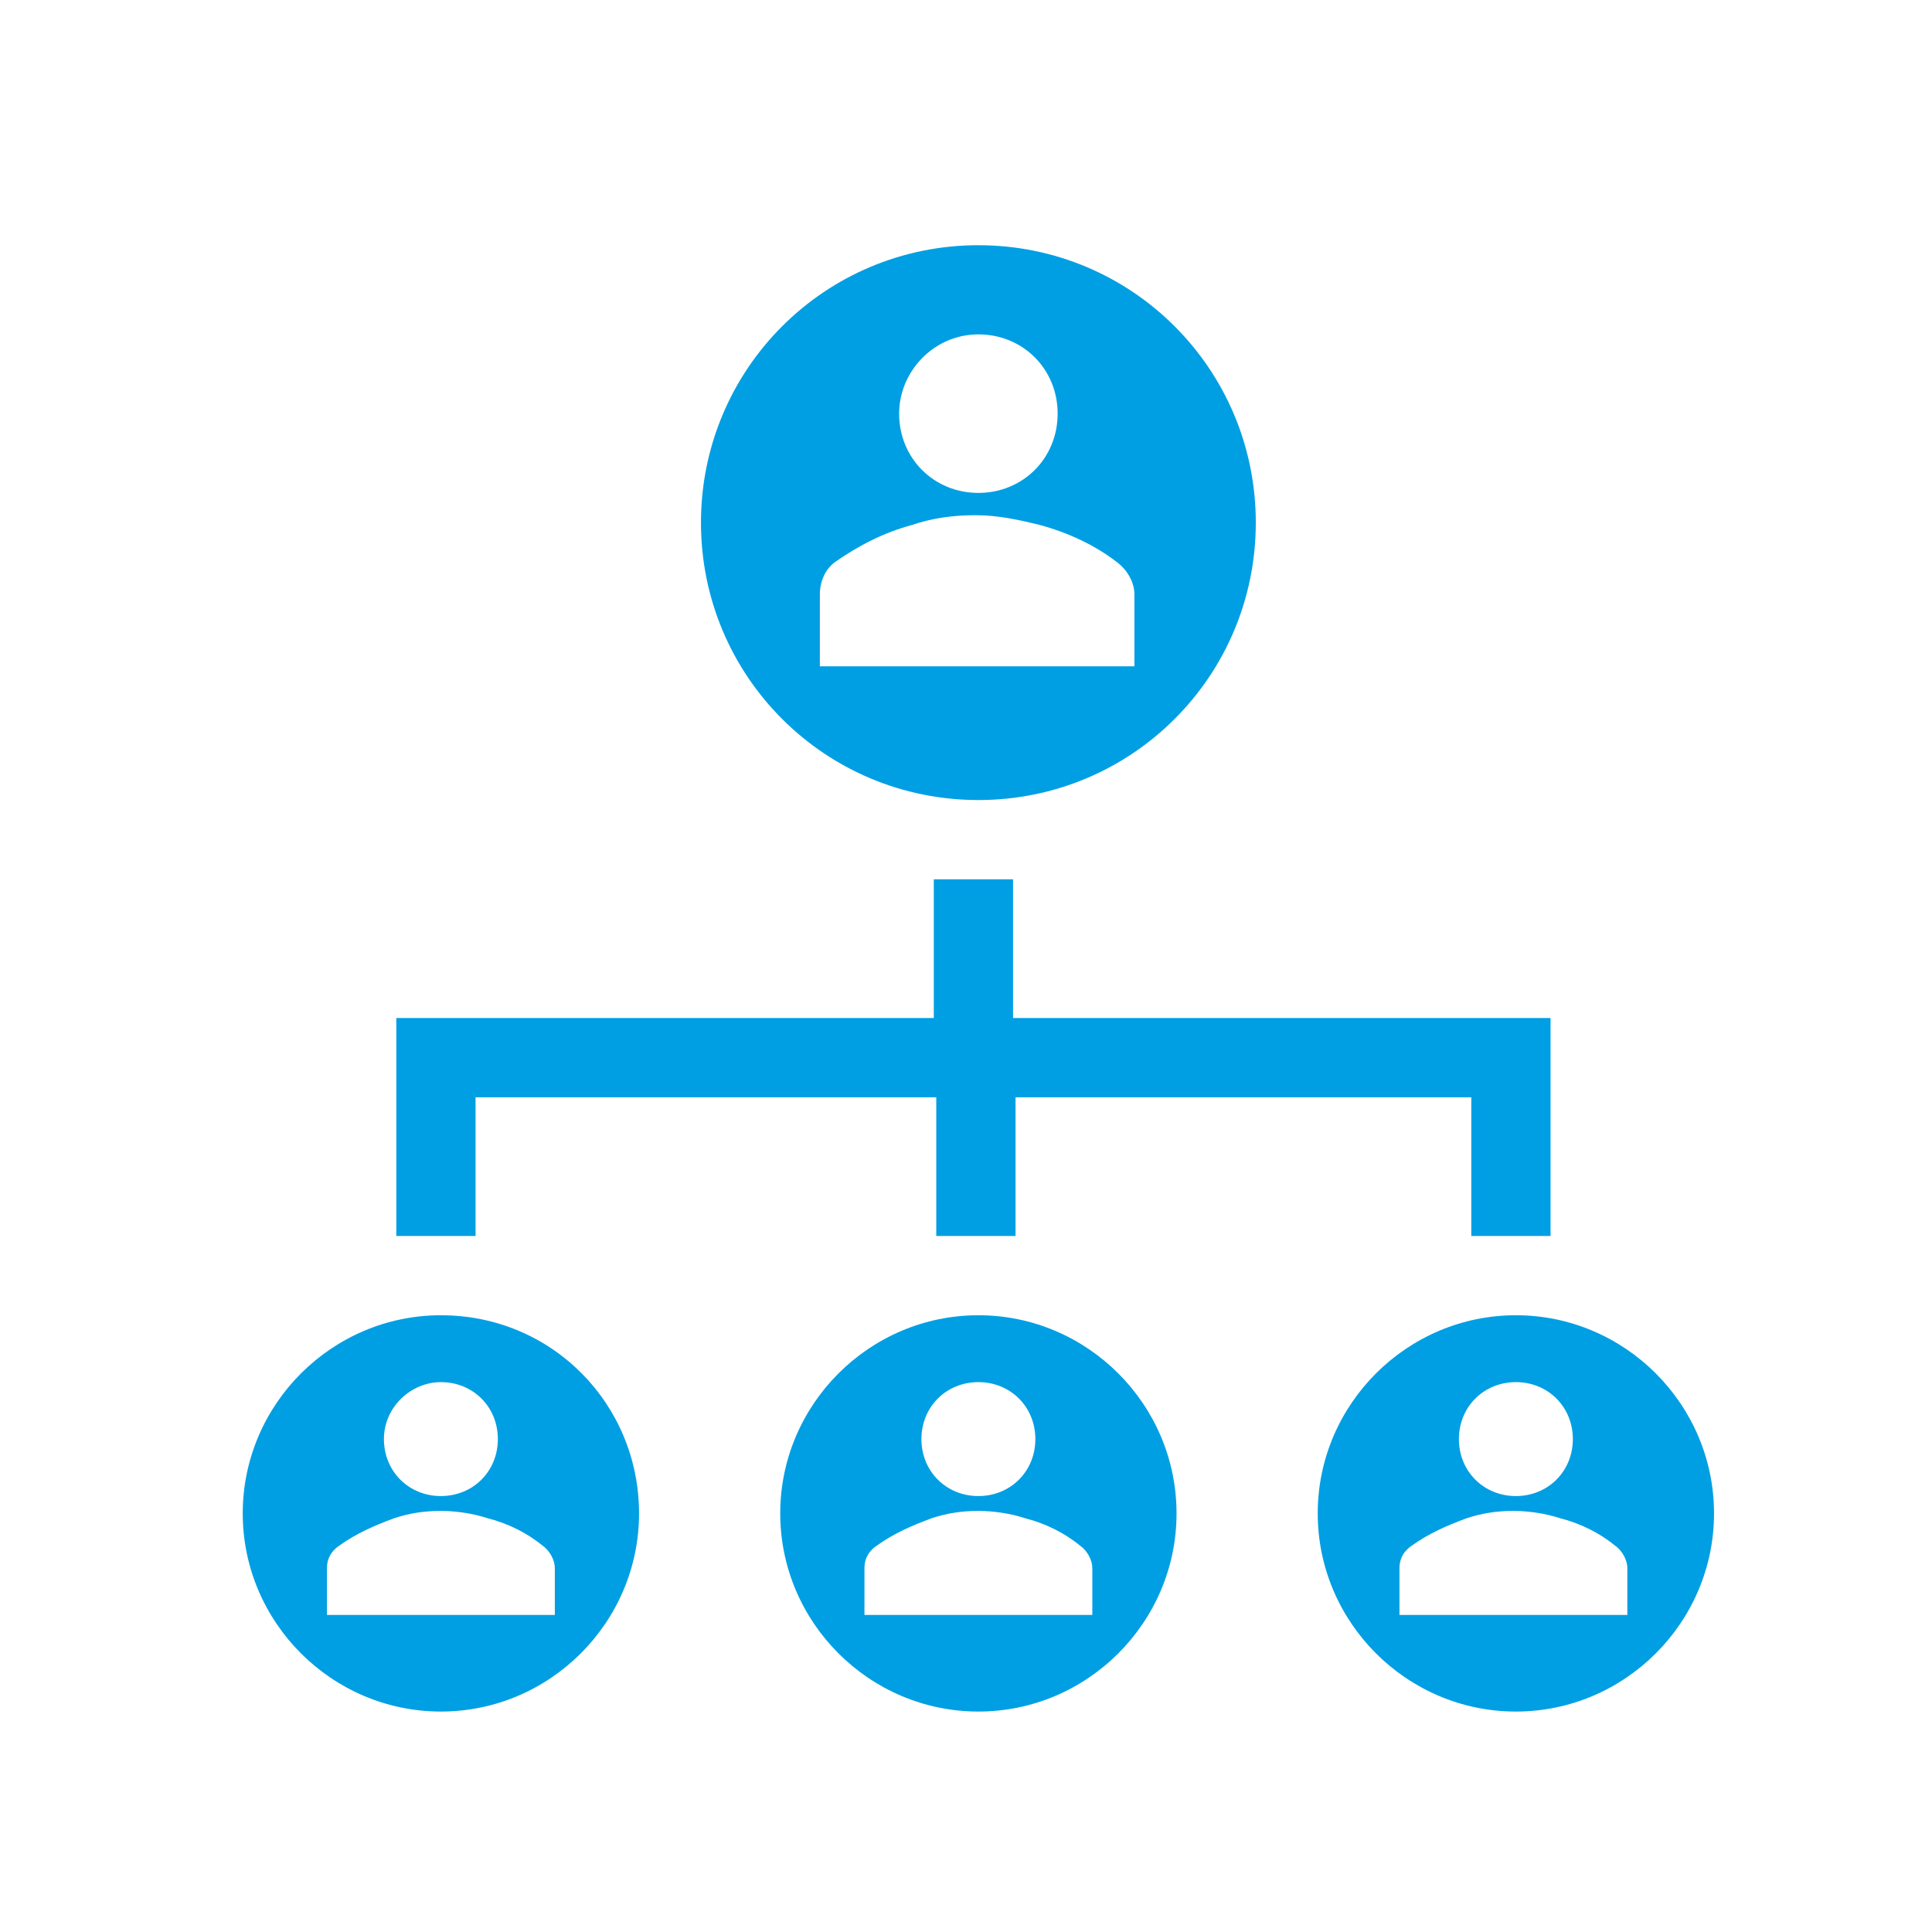
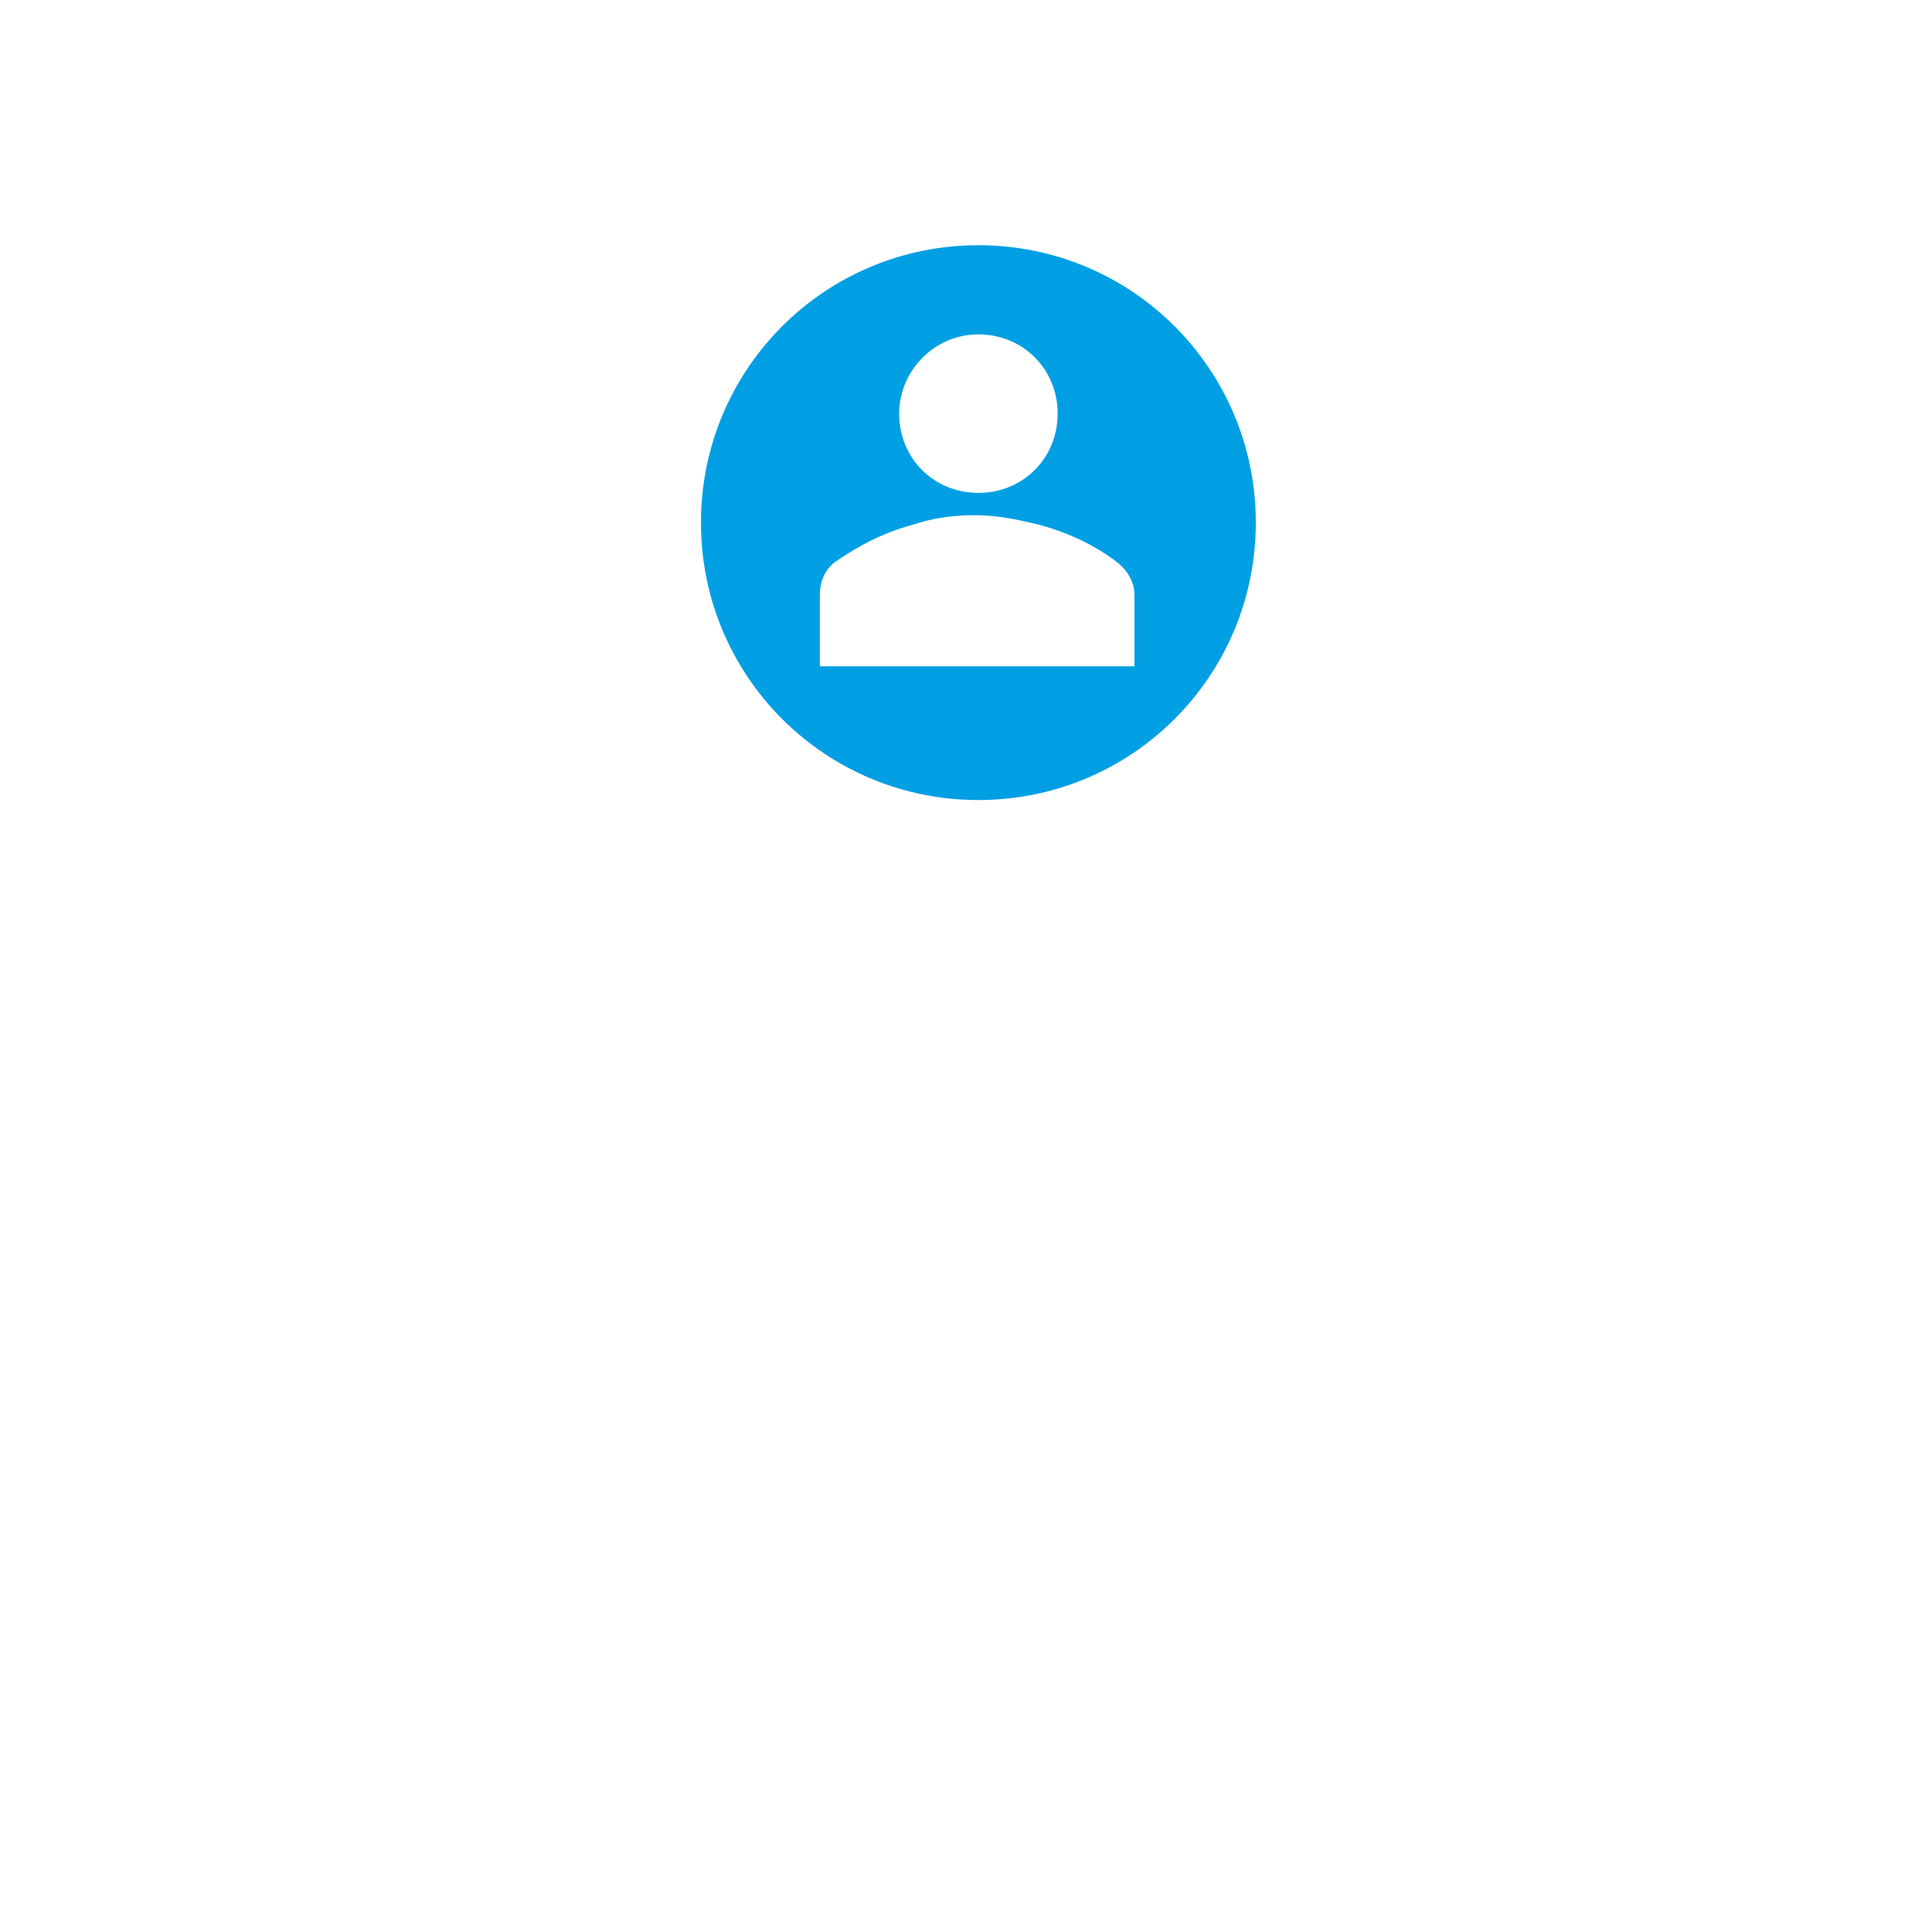
<svg xmlns="http://www.w3.org/2000/svg" version="1.1" id="Calque_1" x="0px" y="0px" viewBox="0 0 78 78" style="enable-background:new 0 0 78 78;" xml:space="preserve">
  <style type="text/css">
	.st0{fill:#009FE3;}
</style>
  <g transform="translate(-242 -490)">
    <g>
      <g>
        <g>
          <g>
-             <path class="st0" d="M261.4,534.3h18.4v5.6h3.2v-5.6h18.4v5.6h3.2v-8.8h-21.7v-5.6h-3.2v5.6H258v8.8h3.2v-5.6H261.4z" />
-             <path class="st0" d="M303.2,543.1c-4.4,0-8,3.6-8,8s3.6,8,8,8s8-3.6,8-8S307.6,543.1,303.2,543.1z M303.2,545.8       c1.3,0,2.3,1,2.3,2.3s-1,2.3-2.3,2.3s-2.3-1-2.3-2.3l0,0C300.9,546.8,301.9,545.8,303.2,545.8z M307.7,555.2h-9.2v-1.9       c0-0.4,0.2-0.7,0.5-0.9c0.7-0.5,1.4-0.8,2.2-1.1c0.6-0.2,1.2-0.3,1.9-0.3c0.6,0,1.3,0.1,1.9,0.3c0.8,0.2,1.6,0.6,2.2,1.1       c0.3,0.2,0.5,0.6,0.5,0.9V555.2z" />
-             <path class="st0" d="M281.5,543.1c-4.4,0-8,3.6-8,8s3.6,8,8,8s8-3.6,8-8S285.9,543.1,281.5,543.1z M281.5,545.8       c1.3,0,2.3,1,2.3,2.3s-1,2.3-2.3,2.3s-2.3-1-2.3-2.3l0,0C279.2,546.8,280.2,545.8,281.5,545.8z M286.1,555.2h-9.2v-1.9       c0-0.4,0.2-0.7,0.5-0.9c0.7-0.5,1.4-0.8,2.2-1.1c0.6-0.2,1.2-0.3,1.9-0.3c0.6,0,1.3,0.1,1.9,0.3c0.8,0.2,1.6,0.6,2.2,1.1       c0.3,0.2,0.5,0.6,0.5,0.9V555.2z" />
-             <path class="st0" d="M259.8,543.1c-4.4,0-8,3.6-8,8s3.6,8,8,8s8-3.6,8-8S264.3,543.1,259.8,543.1z M259.8,545.8       c1.3,0,2.3,1,2.3,2.3s-1,2.3-2.3,2.3s-2.3-1-2.3-2.3l0,0C257.5,546.8,258.6,545.8,259.8,545.8z M264.4,555.2h-9.2v-1.9       c0-0.4,0.2-0.7,0.5-0.9c0.7-0.5,1.4-0.8,2.2-1.1c0.6-0.2,1.2-0.3,1.9-0.3c0.6,0,1.3,0.1,1.9,0.3c0.8,0.2,1.6,0.6,2.2,1.1       c0.3,0.2,0.5,0.6,0.5,0.9V555.2z" />
            <path class="st0" d="M281.5,522.3c6.2,0,11.2-5,11.2-11.2s-5-11.2-11.2-11.2s-11.2,5-11.2,11.2S275.3,522.3,281.5,522.3z        M281.5,503.5c1.8,0,3.2,1.4,3.2,3.2c0,1.8-1.4,3.2-3.2,3.2s-3.2-1.4-3.2-3.2C278.3,505,279.7,503.5,281.5,503.5z M275.1,514       c0-0.5,0.2-1,0.6-1.3c1-0.7,2-1.2,3.1-1.5c0.9-0.3,1.7-0.4,2.6-0.4s1.8,0.2,2.6,0.4c1.1,0.3,2.2,0.8,3.1,1.5       c0.4,0.3,0.7,0.8,0.7,1.3v2.9l-12.7,0L275.1,514L275.1,514z" />
          </g>
        </g>
      </g>
    </g>
  </g>
</svg>